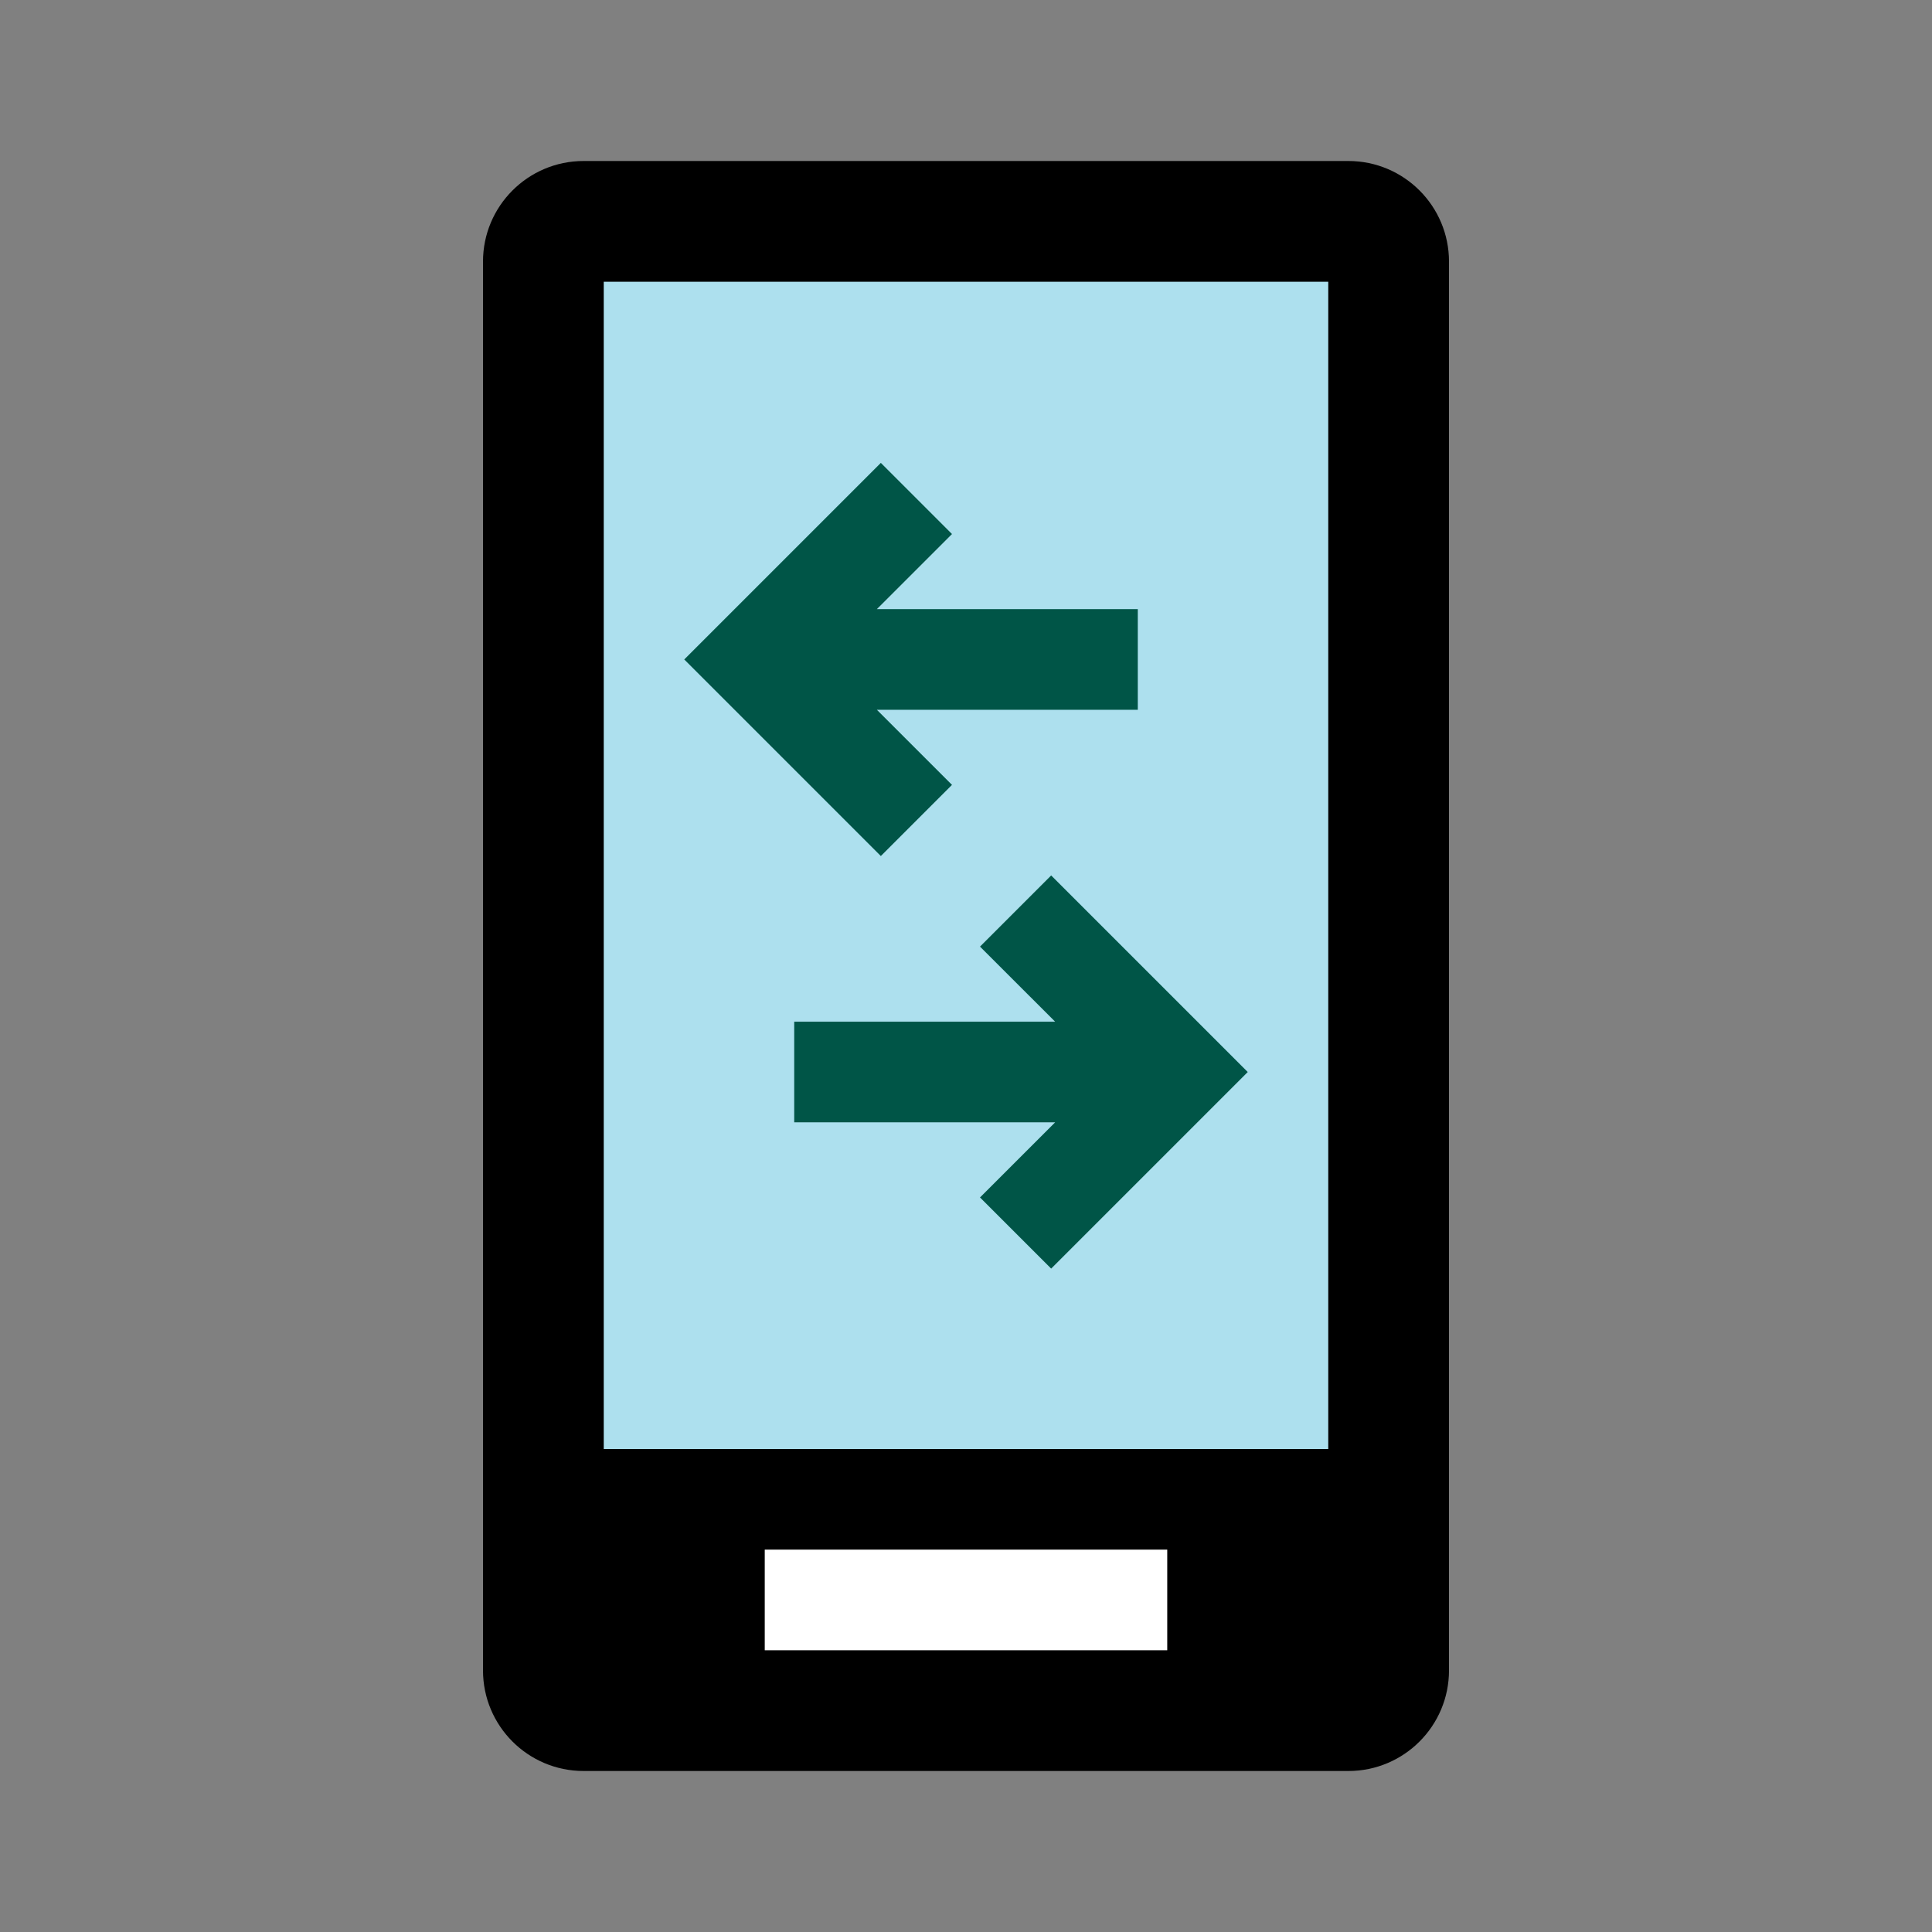
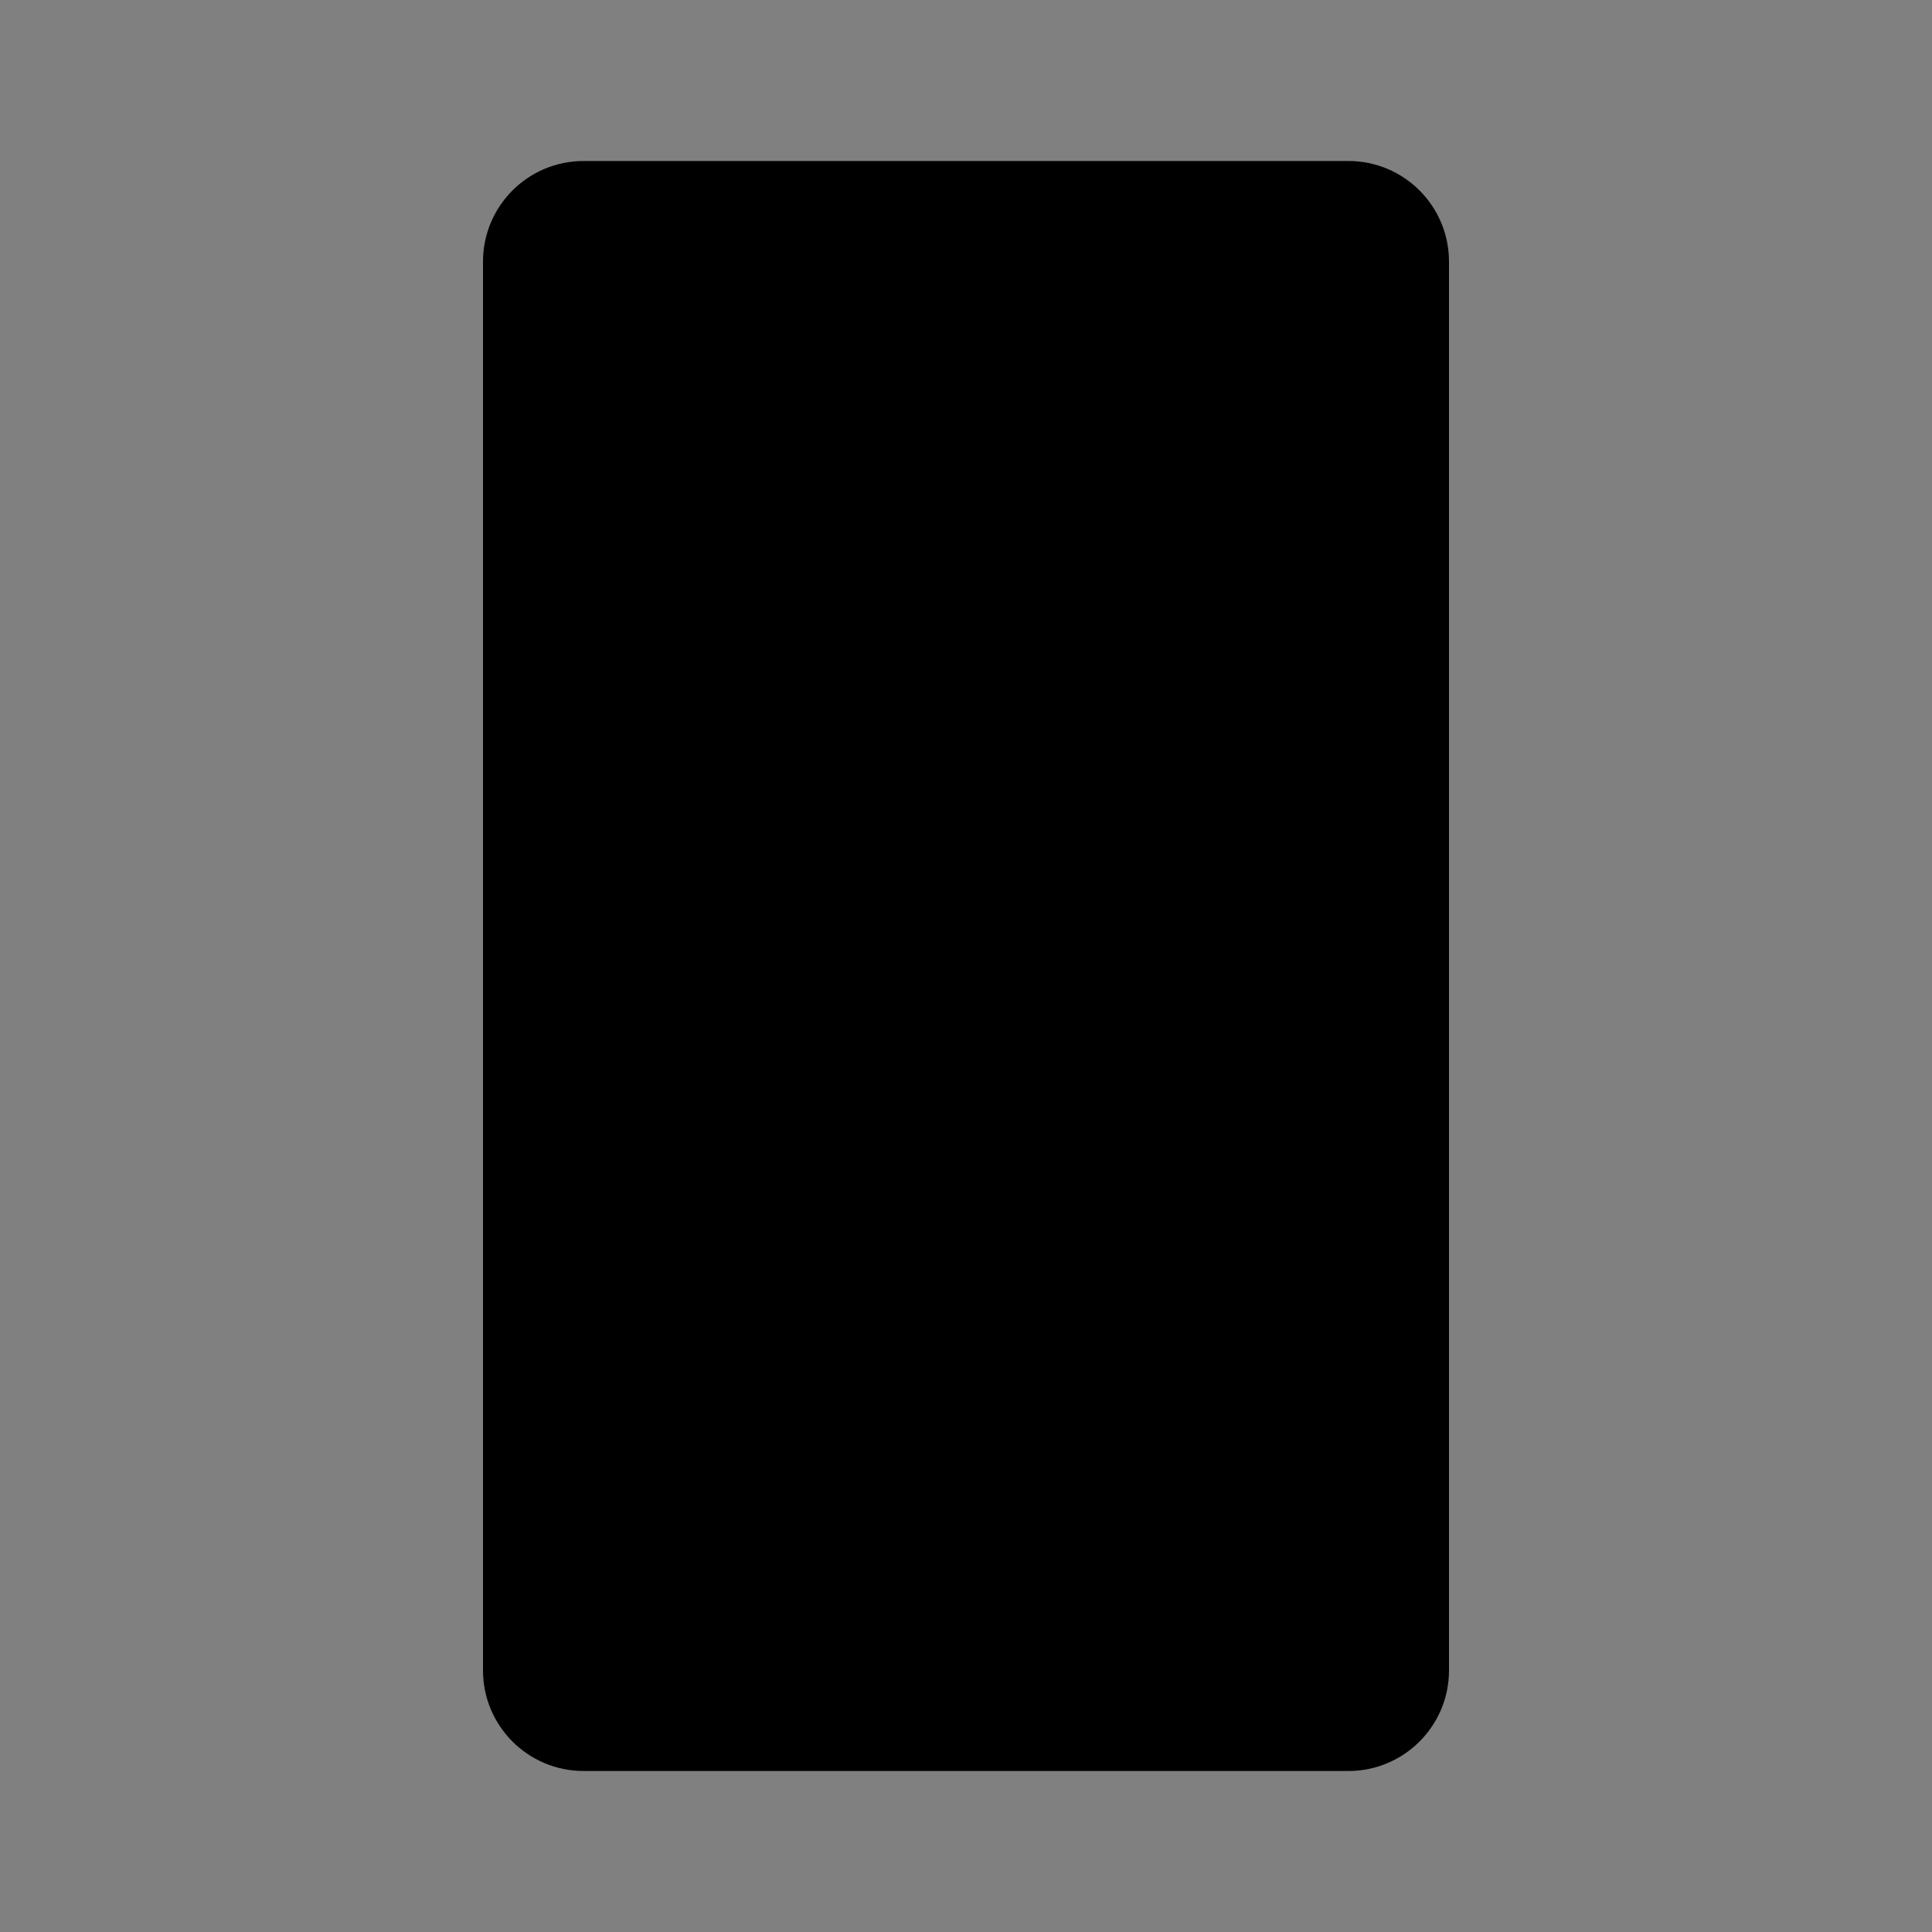
<svg xmlns="http://www.w3.org/2000/svg" width="48" height="48" viewBox="0 0 48 48" fill="none">
  <rect x="0" y="0" width="48" height="48" fill="#808080" stroke="none" />
  <path d="M12 6.5C12 5.119 13.119 4 14.5 4H33.5C34.881 4 36 5.119 36 6.5V41.5C36 42.881 34.881 44 33.5 44H14.5C13.119 44 12 42.881 12 41.5V6.5Z" fill="black" />
-   <path fill-rule="evenodd" clip-rule="evenodd" d="M29 41H19V38.5H29V41Z" fill="white" />
-   <path d="M15 7H33V36H15V7Z" fill="#ADE0EE" />
-   <path fill-rule="evenodd" clip-rule="evenodd" d="M21.884 21.268L23.652 19.5L21.785 17.634L28.268 17.634V15.134L21.785 15.134L23.652 13.268L21.884 11.5L17 16.384L21.884 21.268ZM26.116 31.518L24.348 29.75L26.215 27.884L19.732 27.884V25.384H26.215L24.348 23.518L26.116 21.75L31 26.634L26.116 31.518Z" fill="#005547" />
</svg>